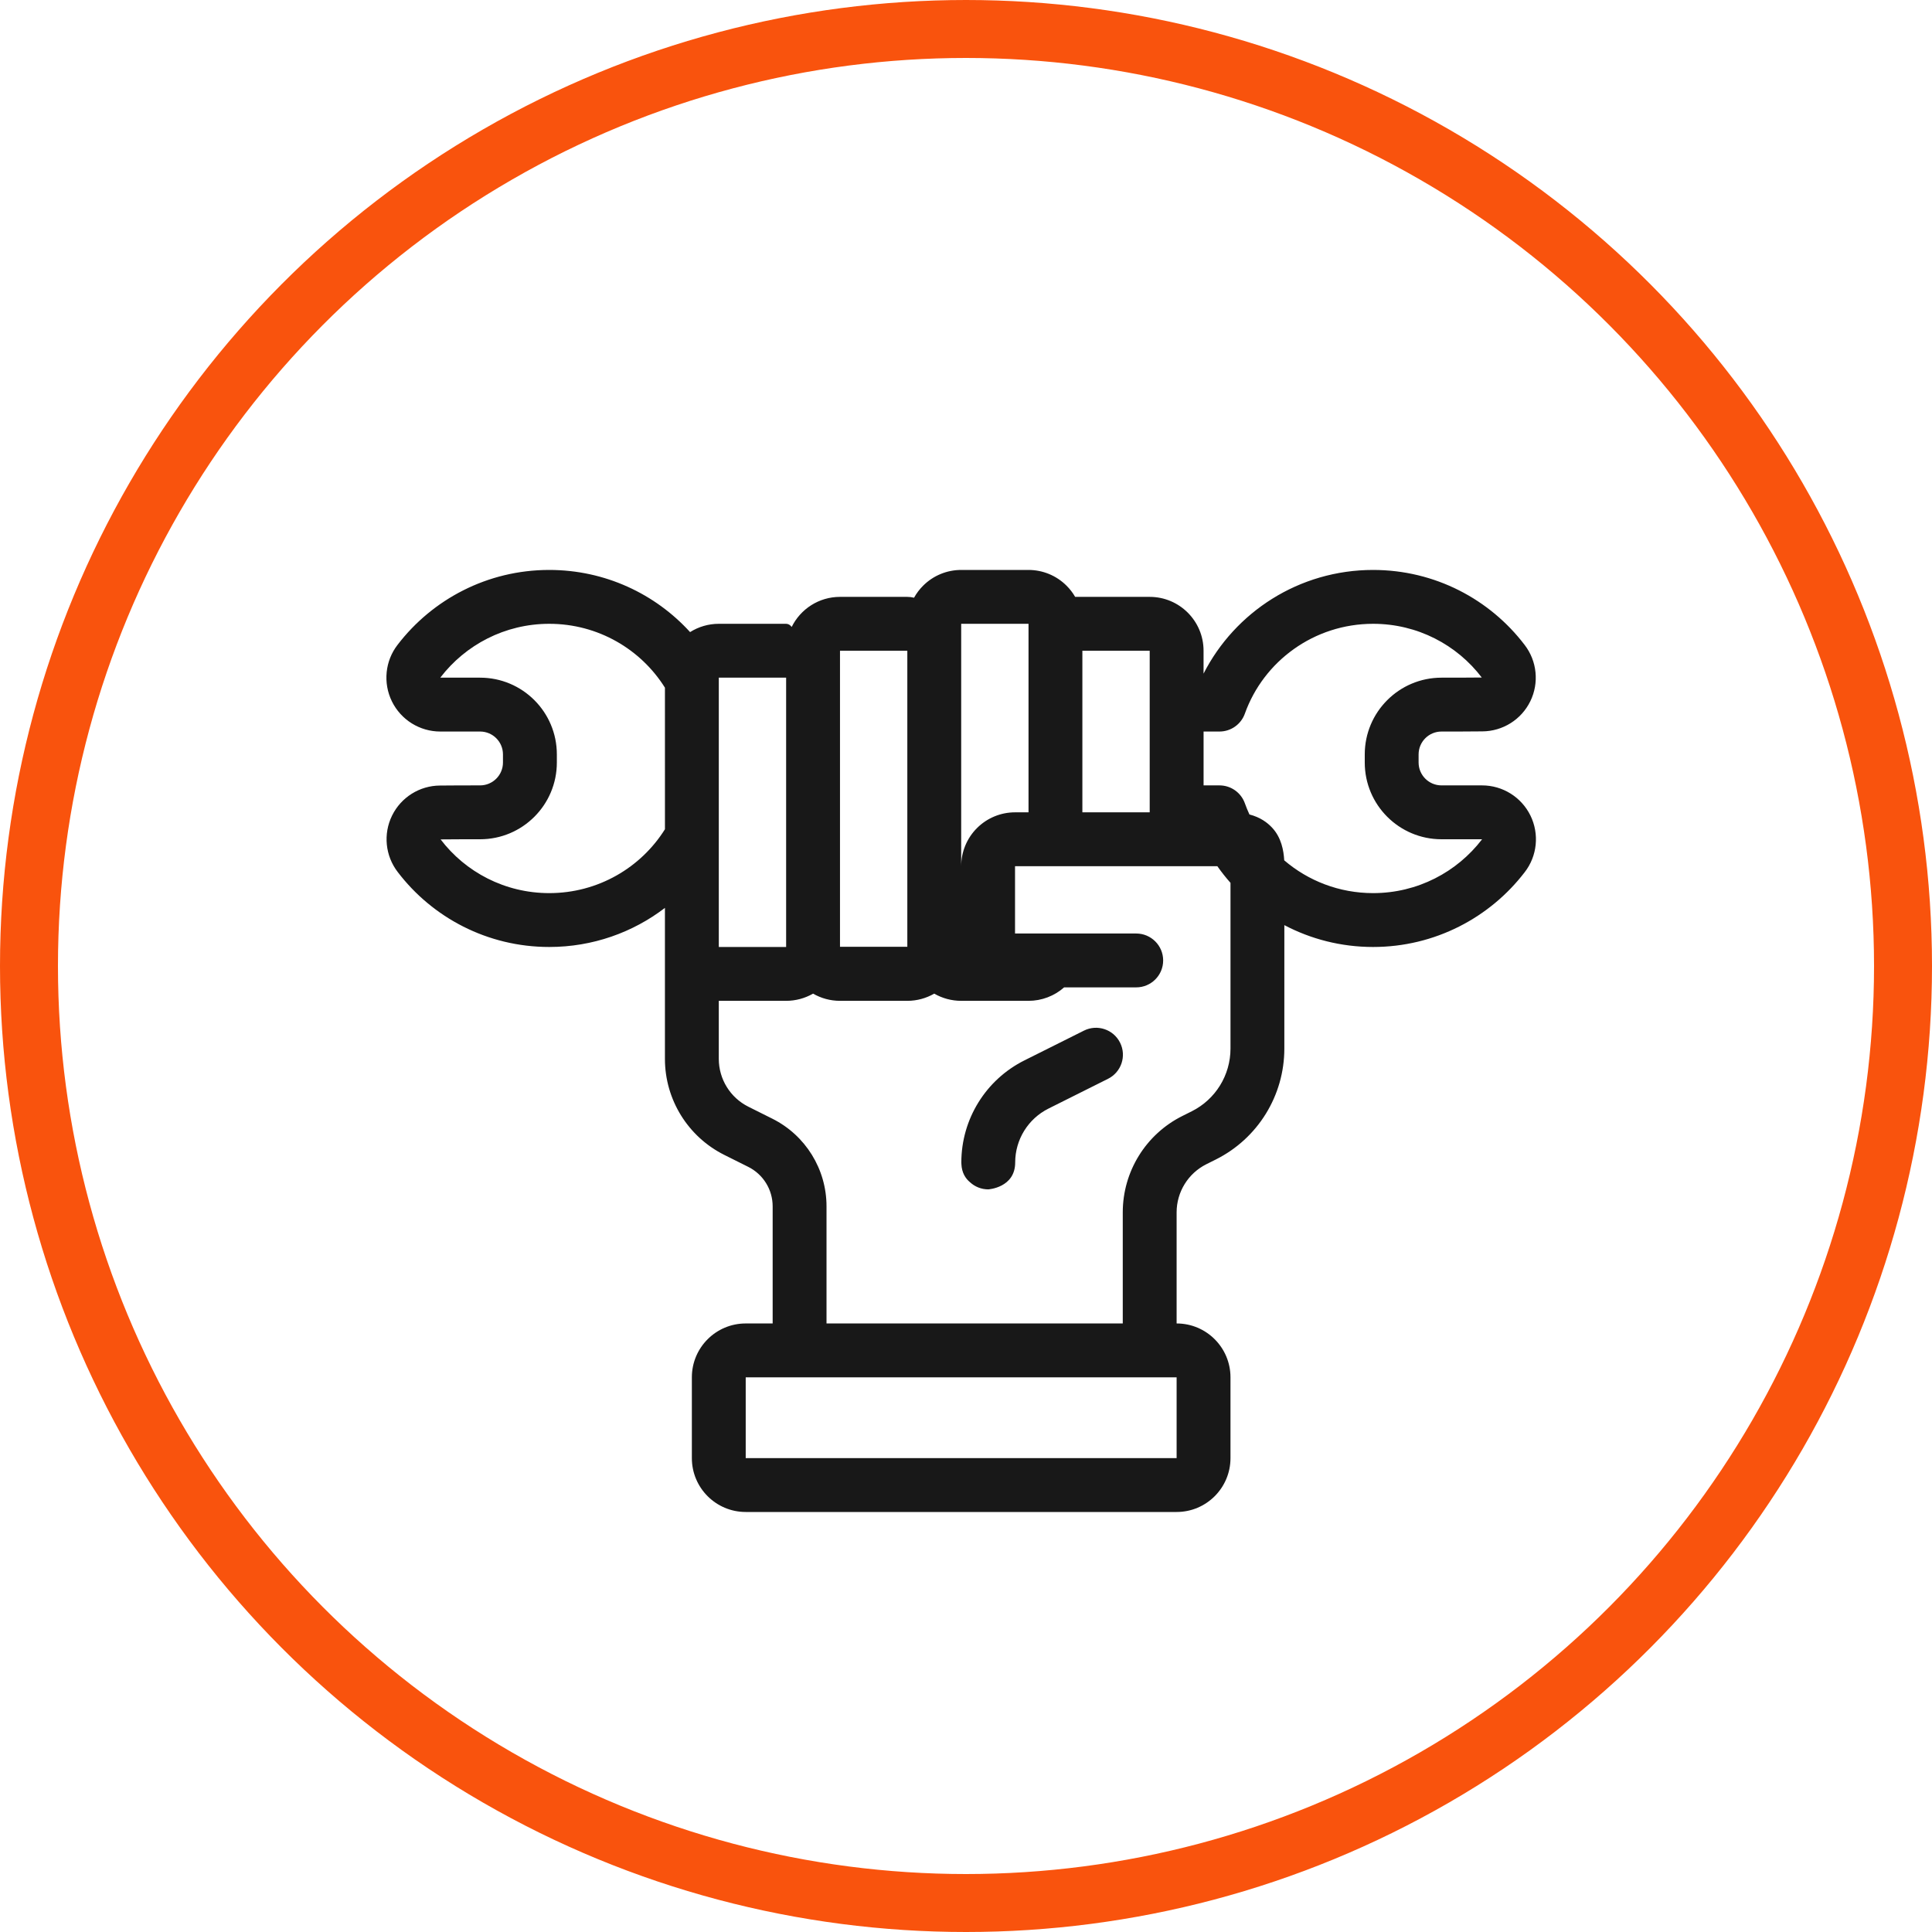
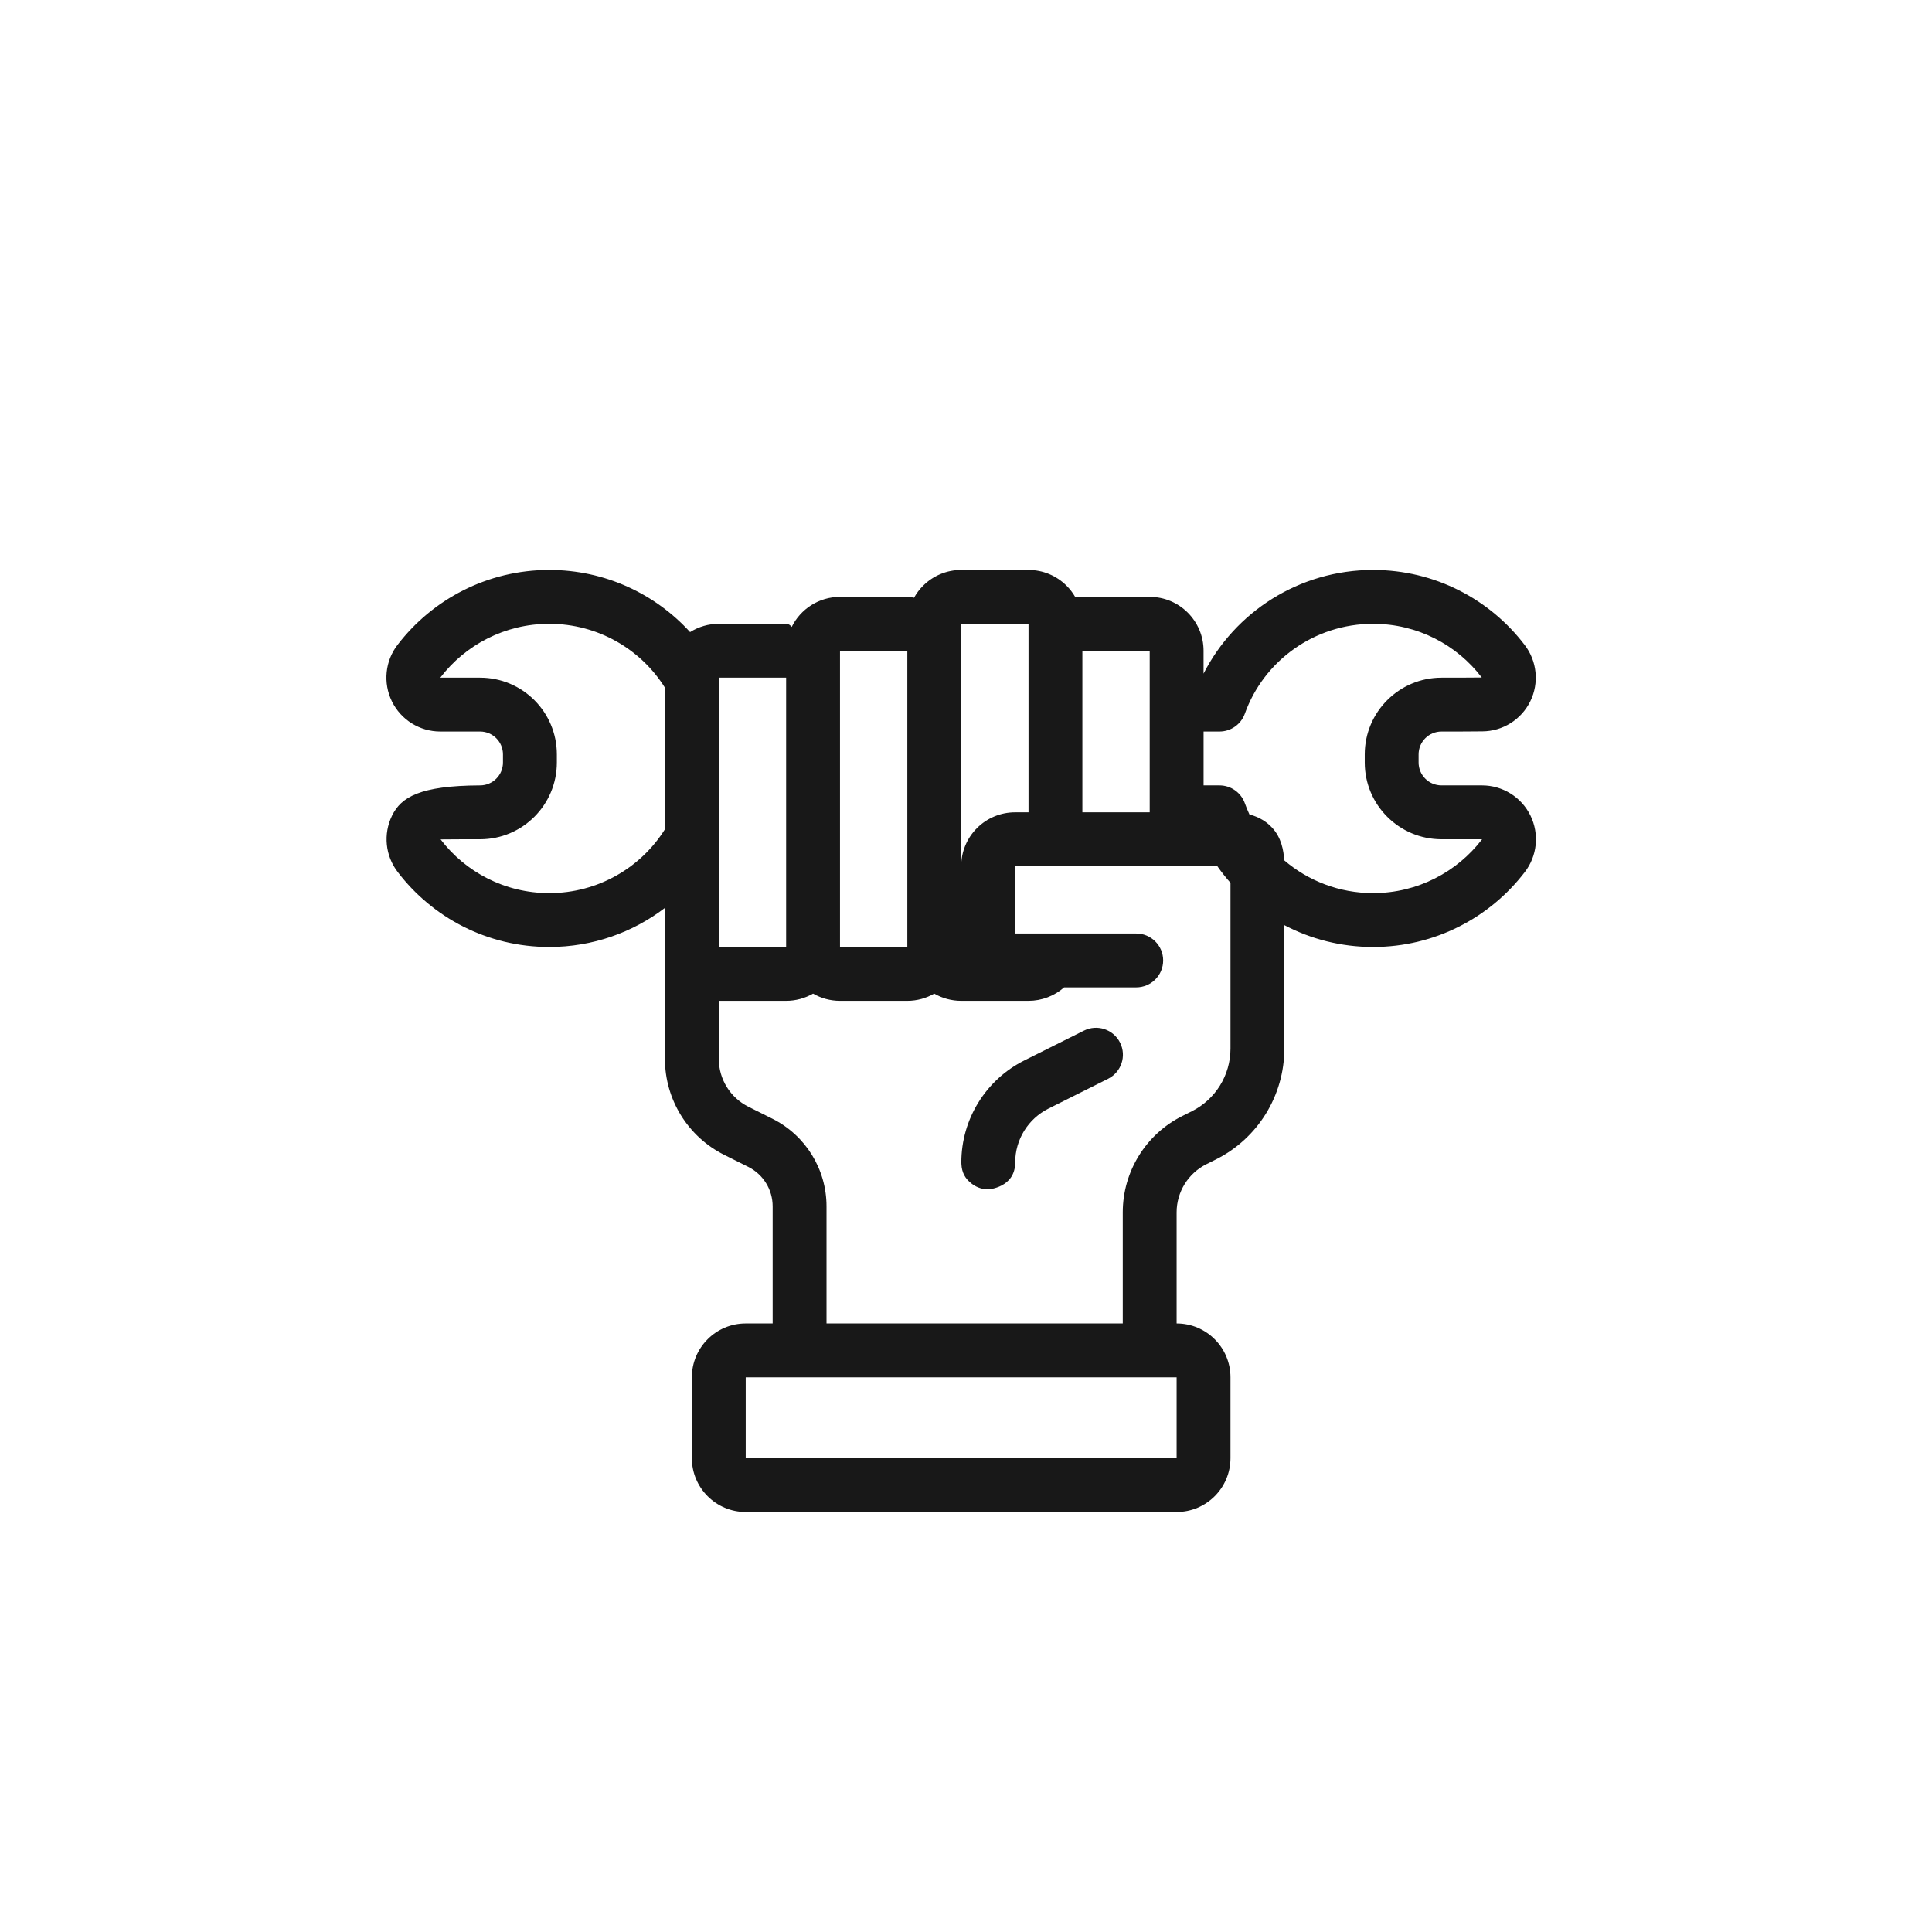
<svg xmlns="http://www.w3.org/2000/svg" width="200" height="200" viewBox="0 0 200 200" fill="none">
-   <path fill-rule="evenodd" clip-rule="evenodd" d="M132.955 95.769C135.697 97.213 138.824 98.031 142.143 98.031C148.547 98.031 154.237 94.984 157.838 90.287C159.133 88.619 159.367 86.34 158.432 84.427C157.494 82.515 155.551 81.303 153.422 81.303H149.224C147.914 81.303 146.853 80.242 146.853 78.933V78.097C146.853 76.788 147.914 75.728 149.224 75.728C150.607 75.728 152.093 75.728 153.449 75.712C155.561 75.702 157.487 74.496 158.416 72.597C159.346 70.697 159.117 68.434 157.828 66.76C154.241 62.048 148.549 59 142.143 59C134.475 59 127.83 63.372 124.592 69.734V67.363C124.592 64.285 122.095 61.788 119.015 61.788H111.299C111.058 61.37 110.761 60.981 110.412 60.634C109.367 59.586 107.949 59 106.47 59H99.5C98.021 59 96.603 59.586 95.558 60.634C95.186 61.004 94.872 61.424 94.621 61.875C94.398 61.819 94.166 61.788 93.925 61.788H86.955C84.766 61.788 82.867 63.054 81.956 64.899C81.796 64.695 81.604 64.576 81.378 64.576H74.408C73.347 64.576 72.319 64.878 71.437 65.434C67.84 61.483 62.639 59 56.857 59C50.453 59 44.763 62.047 41.162 66.745C39.867 68.411 39.633 70.691 40.568 72.603C41.505 74.516 43.449 75.728 45.578 75.728H49.698C51.007 75.728 52.067 76.788 52.067 78.097V78.933C52.067 80.242 51.007 81.303 49.698 81.303C48.338 81.303 46.882 81.303 45.552 81.319C43.44 81.328 41.513 82.536 40.584 84.434C39.654 86.334 39.883 88.597 41.172 90.271C44.759 94.982 50.451 98.031 56.857 98.031C61.364 98.031 65.516 96.522 68.833 93.986V109.613C68.833 113.824 71.211 117.671 74.976 119.554C75.801 119.965 76.655 120.393 77.463 120.796C79.009 121.569 79.985 123.15 79.985 124.878V137.004H77.196C74.118 137.004 71.621 139.501 71.621 142.58V150.944C71.621 154.023 74.118 156.52 77.196 156.52H121.803C124.882 156.52 127.379 154.023 127.379 150.944V142.58C127.379 139.501 124.882 137.004 121.803 137.004V125.503C121.803 123.392 122.997 121.462 124.884 120.518L125.864 120.029C130.211 117.855 132.954 113.413 132.954 108.553L132.955 95.769ZM77.196 142.579V150.942H121.803V142.579H77.196ZM126.017 89.668L105.076 89.667V96.637H117.622C119.16 96.637 120.41 97.886 120.41 99.424C120.41 100.964 119.16 102.212 117.622 102.212H110.158C109.142 103.109 107.832 103.606 106.47 103.606H99.5C98.512 103.606 97.552 103.344 96.711 102.86C95.891 103.334 94.939 103.606 93.925 103.606H86.955C85.94 103.606 84.988 103.334 84.168 102.86C83.327 103.344 82.368 103.606 81.379 103.606H74.409V109.613C74.409 111.71 75.594 113.628 77.47 114.566C78.294 114.978 79.148 115.405 79.957 115.809C83.391 117.527 85.561 121.037 85.561 124.877V137.003H116.228V125.502C116.228 121.279 118.615 117.418 122.391 115.53L123.371 115.04C125.829 113.811 127.38 111.3 127.38 108.552V91.391C126.895 90.843 126.441 90.268 126.018 89.668L126.017 89.668ZM99.517 120.335L99.524 120.507C99.565 121.408 99.949 121.998 100.418 122.387C100.915 122.845 101.578 123.123 102.305 123.123C102.305 123.123 105.092 122.962 105.092 120.335C105.092 117.974 106.427 115.816 108.539 114.76C111.509 113.275 114.704 111.677 114.704 111.677C116.08 110.989 116.639 109.314 115.95 107.938C115.264 106.56 113.586 106.001 112.21 106.69C112.21 106.69 109.015 108.288 106.047 109.772C102.044 111.773 99.517 115.863 99.517 120.336L99.517 120.335ZM81.38 70.152H74.41V98.032H81.38V70.152ZM93.926 67.363H86.956C86.961 67.363 86.956 98.013 86.956 98.013C86.956 98.021 93.926 98.007 93.926 98.013V67.363ZM132.942 89.06C135.411 91.175 138.63 92.455 142.145 92.455C146.742 92.455 150.828 90.268 153.414 86.895C153.417 86.889 153.421 86.885 153.425 86.88H149.226C144.837 86.88 141.279 83.322 141.279 78.933V78.097C141.279 73.709 144.837 70.152 149.226 70.152C150.59 70.152 152.056 70.152 153.392 70.136C150.821 66.759 146.738 64.576 142.145 64.576C136.021 64.576 130.801 68.456 128.867 73.876C128.471 74.986 127.42 75.728 126.241 75.728H124.594V81.303H126.241C127.42 81.303 128.471 82.045 128.867 83.154C129.008 83.549 129.166 83.935 129.342 84.313C130.469 84.606 131.2 85.15 131.709 85.703C132.635 86.706 132.883 88.019 132.942 89.059L132.942 89.06ZM68.834 71.189C66.35 67.219 61.912 64.576 56.859 64.576C52.261 64.576 48.176 66.763 45.59 70.137C45.587 70.142 45.582 70.146 45.578 70.152H49.699C54.088 70.152 57.645 73.709 57.645 78.097V78.934C57.645 83.322 54.088 86.88 49.699 86.88C48.359 86.88 46.923 86.88 45.614 86.895H45.612C48.182 90.272 52.265 92.455 56.859 92.455C61.912 92.455 66.35 89.812 68.835 85.842L68.834 71.189ZM106.472 84.092V64.576H99.502V89.667C99.502 88.188 100.089 86.77 101.135 85.725C102.181 84.678 103.598 84.092 105.077 84.092L106.472 84.092ZM112.047 84.092H119.017V67.363H112.047V84.092Z" fill="#181818" />
-   <circle cx="100" cy="100" r="97" stroke="#F9530D" stroke-width="6" />
+   <path fill-rule="evenodd" clip-rule="evenodd" d="M132.955 95.769C135.697 97.213 138.824 98.031 142.143 98.031C148.547 98.031 154.237 94.984 157.838 90.287C159.133 88.619 159.367 86.34 158.432 84.427C157.494 82.515 155.551 81.303 153.422 81.303H149.224C147.914 81.303 146.853 80.242 146.853 78.933V78.097C146.853 76.788 147.914 75.728 149.224 75.728C150.607 75.728 152.093 75.728 153.449 75.712C155.561 75.702 157.487 74.496 158.416 72.597C159.346 70.697 159.117 68.434 157.828 66.76C154.241 62.048 148.549 59 142.143 59C134.475 59 127.83 63.372 124.592 69.734V67.363C124.592 64.285 122.095 61.788 119.015 61.788H111.299C111.058 61.37 110.761 60.981 110.412 60.634C109.367 59.586 107.949 59 106.47 59H99.5C98.021 59 96.603 59.586 95.558 60.634C95.186 61.004 94.872 61.424 94.621 61.875C94.398 61.819 94.166 61.788 93.925 61.788H86.955C84.766 61.788 82.867 63.054 81.956 64.899C81.796 64.695 81.604 64.576 81.378 64.576H74.408C73.347 64.576 72.319 64.878 71.437 65.434C67.84 61.483 62.639 59 56.857 59C50.453 59 44.763 62.047 41.162 66.745C39.867 68.411 39.633 70.691 40.568 72.603C41.505 74.516 43.449 75.728 45.578 75.728H49.698C51.007 75.728 52.067 76.788 52.067 78.097V78.933C52.067 80.242 51.007 81.303 49.698 81.303C43.44 81.328 41.513 82.536 40.584 84.434C39.654 86.334 39.883 88.597 41.172 90.271C44.759 94.982 50.451 98.031 56.857 98.031C61.364 98.031 65.516 96.522 68.833 93.986V109.613C68.833 113.824 71.211 117.671 74.976 119.554C75.801 119.965 76.655 120.393 77.463 120.796C79.009 121.569 79.985 123.15 79.985 124.878V137.004H77.196C74.118 137.004 71.621 139.501 71.621 142.58V150.944C71.621 154.023 74.118 156.52 77.196 156.52H121.803C124.882 156.52 127.379 154.023 127.379 150.944V142.58C127.379 139.501 124.882 137.004 121.803 137.004V125.503C121.803 123.392 122.997 121.462 124.884 120.518L125.864 120.029C130.211 117.855 132.954 113.413 132.954 108.553L132.955 95.769ZM77.196 142.579V150.942H121.803V142.579H77.196ZM126.017 89.668L105.076 89.667V96.637H117.622C119.16 96.637 120.41 97.886 120.41 99.424C120.41 100.964 119.16 102.212 117.622 102.212H110.158C109.142 103.109 107.832 103.606 106.47 103.606H99.5C98.512 103.606 97.552 103.344 96.711 102.86C95.891 103.334 94.939 103.606 93.925 103.606H86.955C85.94 103.606 84.988 103.334 84.168 102.86C83.327 103.344 82.368 103.606 81.379 103.606H74.409V109.613C74.409 111.71 75.594 113.628 77.47 114.566C78.294 114.978 79.148 115.405 79.957 115.809C83.391 117.527 85.561 121.037 85.561 124.877V137.003H116.228V125.502C116.228 121.279 118.615 117.418 122.391 115.53L123.371 115.04C125.829 113.811 127.38 111.3 127.38 108.552V91.391C126.895 90.843 126.441 90.268 126.018 89.668L126.017 89.668ZM99.517 120.335L99.524 120.507C99.565 121.408 99.949 121.998 100.418 122.387C100.915 122.845 101.578 123.123 102.305 123.123C102.305 123.123 105.092 122.962 105.092 120.335C105.092 117.974 106.427 115.816 108.539 114.76C111.509 113.275 114.704 111.677 114.704 111.677C116.08 110.989 116.639 109.314 115.95 107.938C115.264 106.56 113.586 106.001 112.21 106.69C112.21 106.69 109.015 108.288 106.047 109.772C102.044 111.773 99.517 115.863 99.517 120.336L99.517 120.335ZM81.38 70.152H74.41V98.032H81.38V70.152ZM93.926 67.363H86.956C86.961 67.363 86.956 98.013 86.956 98.013C86.956 98.021 93.926 98.007 93.926 98.013V67.363ZM132.942 89.06C135.411 91.175 138.63 92.455 142.145 92.455C146.742 92.455 150.828 90.268 153.414 86.895C153.417 86.889 153.421 86.885 153.425 86.88H149.226C144.837 86.88 141.279 83.322 141.279 78.933V78.097C141.279 73.709 144.837 70.152 149.226 70.152C150.59 70.152 152.056 70.152 153.392 70.136C150.821 66.759 146.738 64.576 142.145 64.576C136.021 64.576 130.801 68.456 128.867 73.876C128.471 74.986 127.42 75.728 126.241 75.728H124.594V81.303H126.241C127.42 81.303 128.471 82.045 128.867 83.154C129.008 83.549 129.166 83.935 129.342 84.313C130.469 84.606 131.2 85.15 131.709 85.703C132.635 86.706 132.883 88.019 132.942 89.059L132.942 89.06ZM68.834 71.189C66.35 67.219 61.912 64.576 56.859 64.576C52.261 64.576 48.176 66.763 45.59 70.137C45.587 70.142 45.582 70.146 45.578 70.152H49.699C54.088 70.152 57.645 73.709 57.645 78.097V78.934C57.645 83.322 54.088 86.88 49.699 86.88C48.359 86.88 46.923 86.88 45.614 86.895H45.612C48.182 90.272 52.265 92.455 56.859 92.455C61.912 92.455 66.35 89.812 68.835 85.842L68.834 71.189ZM106.472 84.092V64.576H99.502V89.667C99.502 88.188 100.089 86.77 101.135 85.725C102.181 84.678 103.598 84.092 105.077 84.092L106.472 84.092ZM112.047 84.092H119.017V67.363H112.047V84.092Z" fill="#181818" />
</svg>